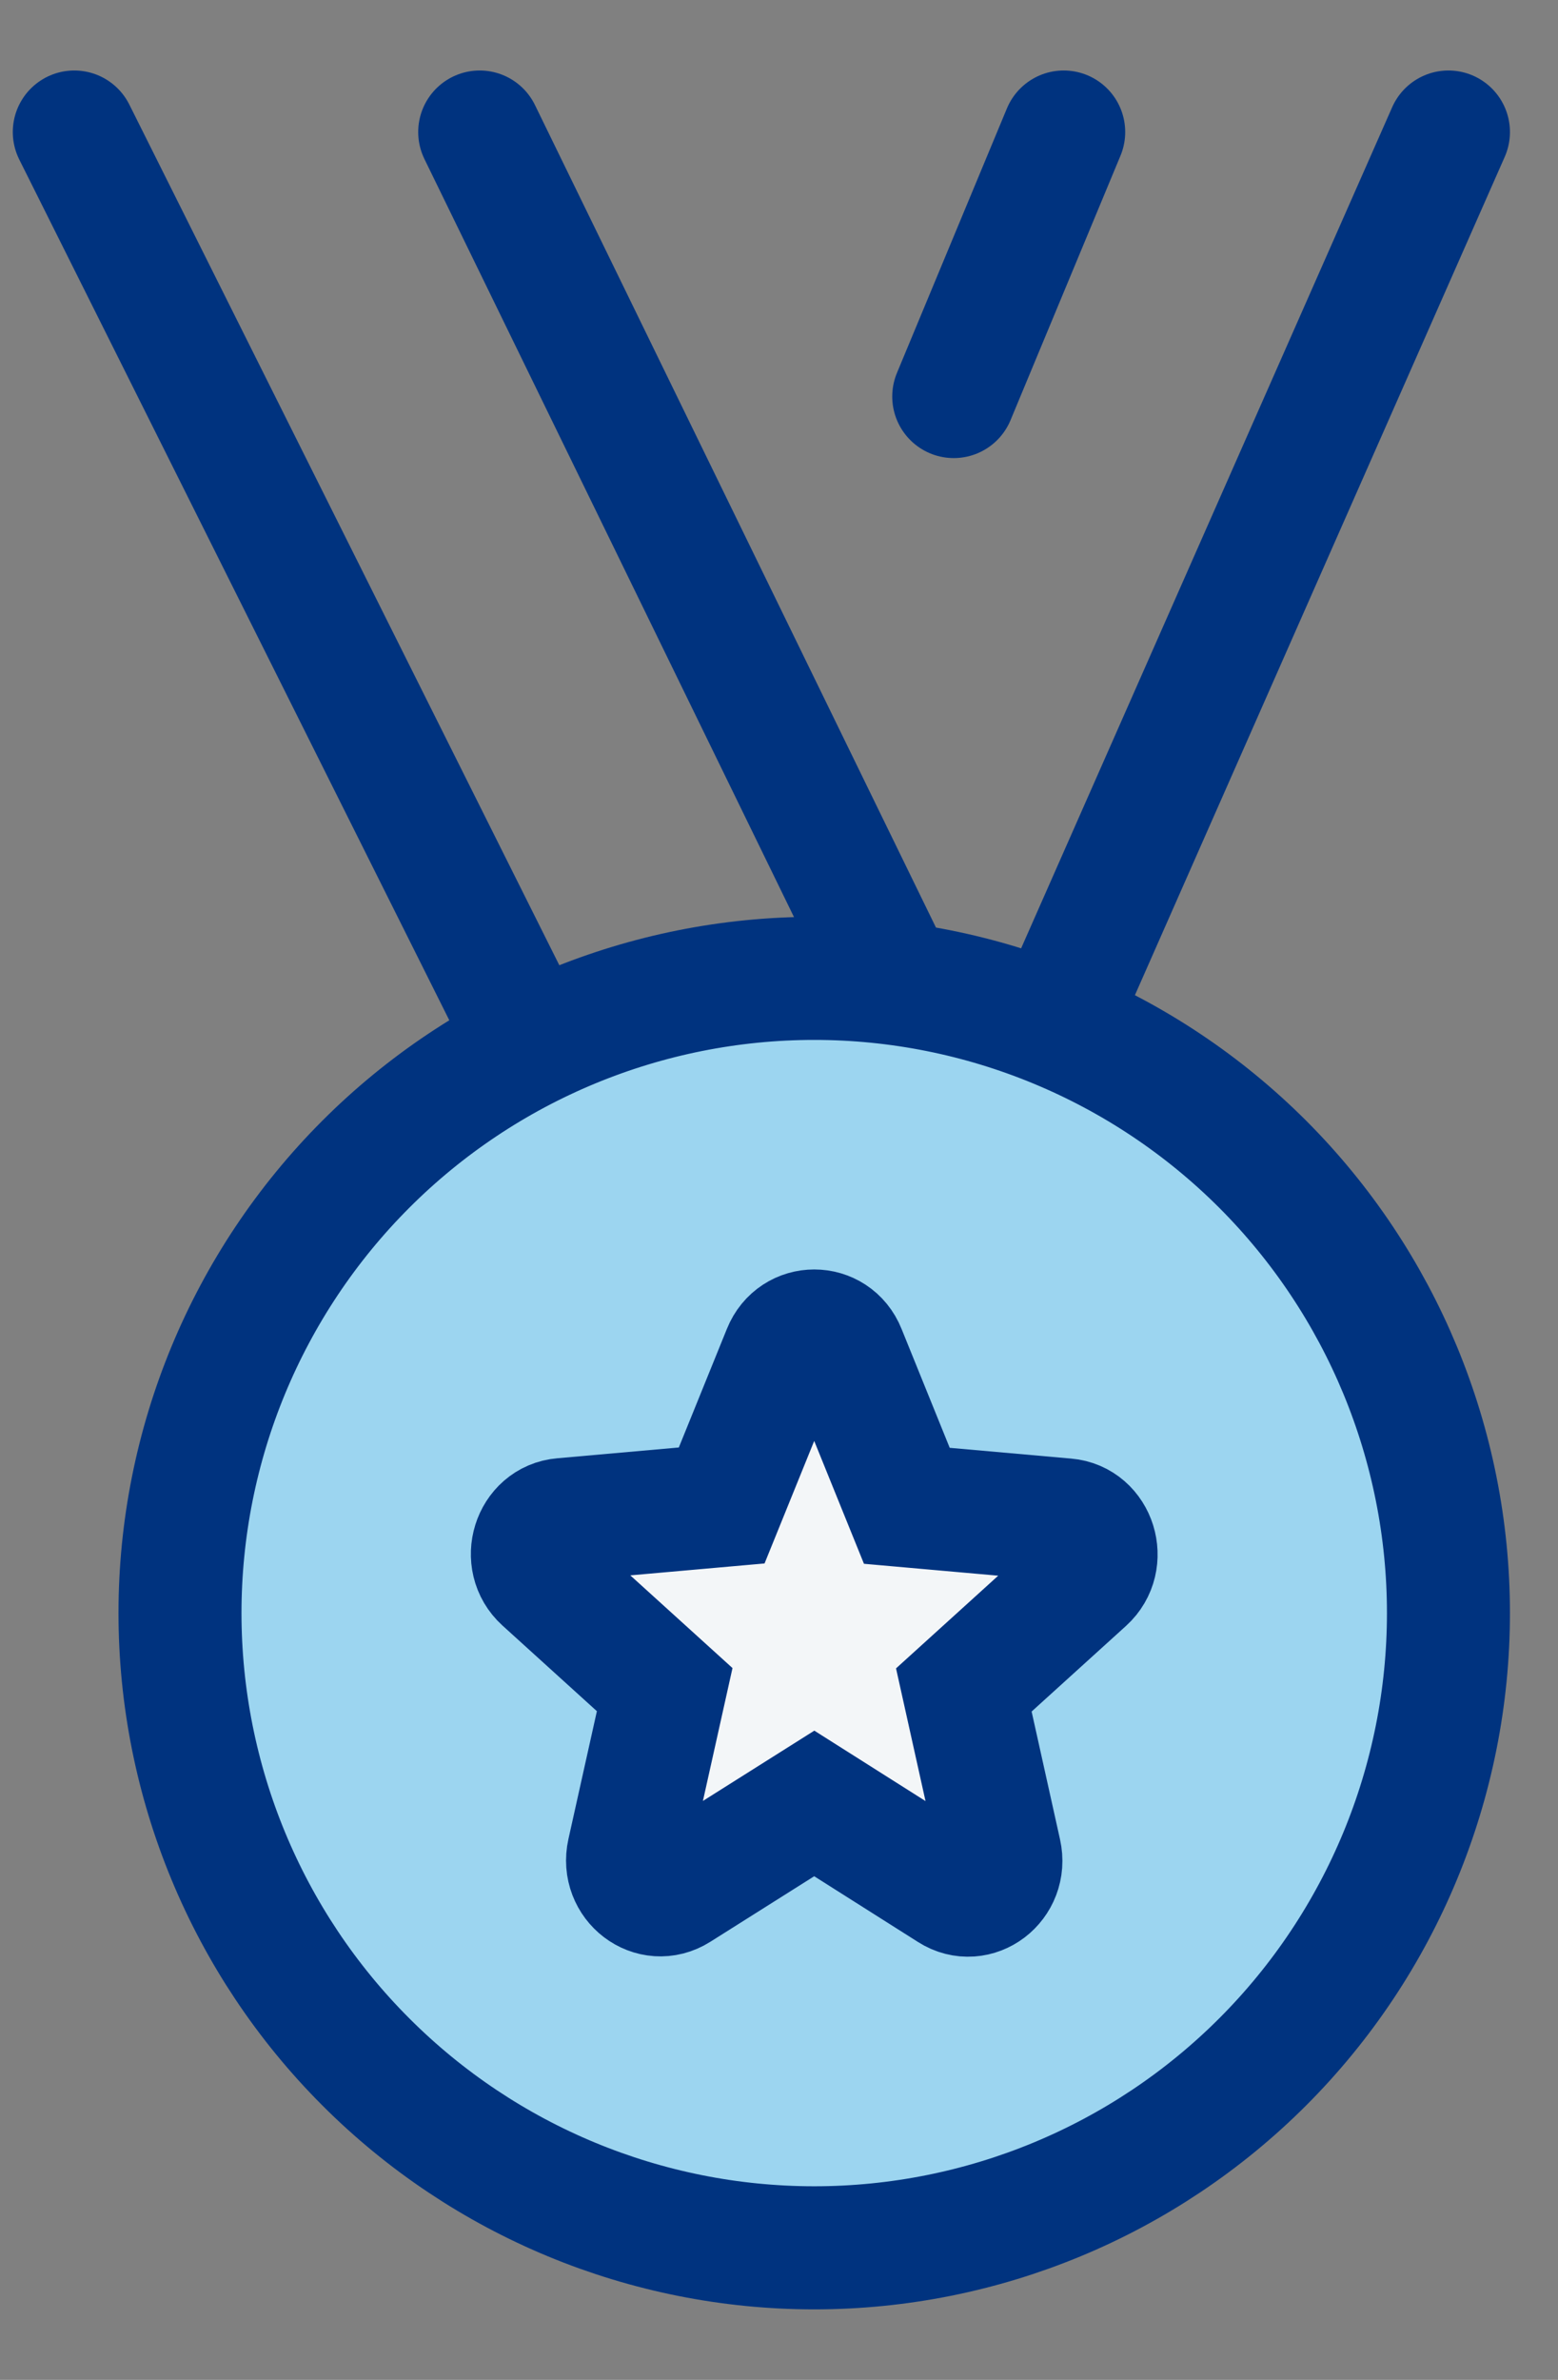
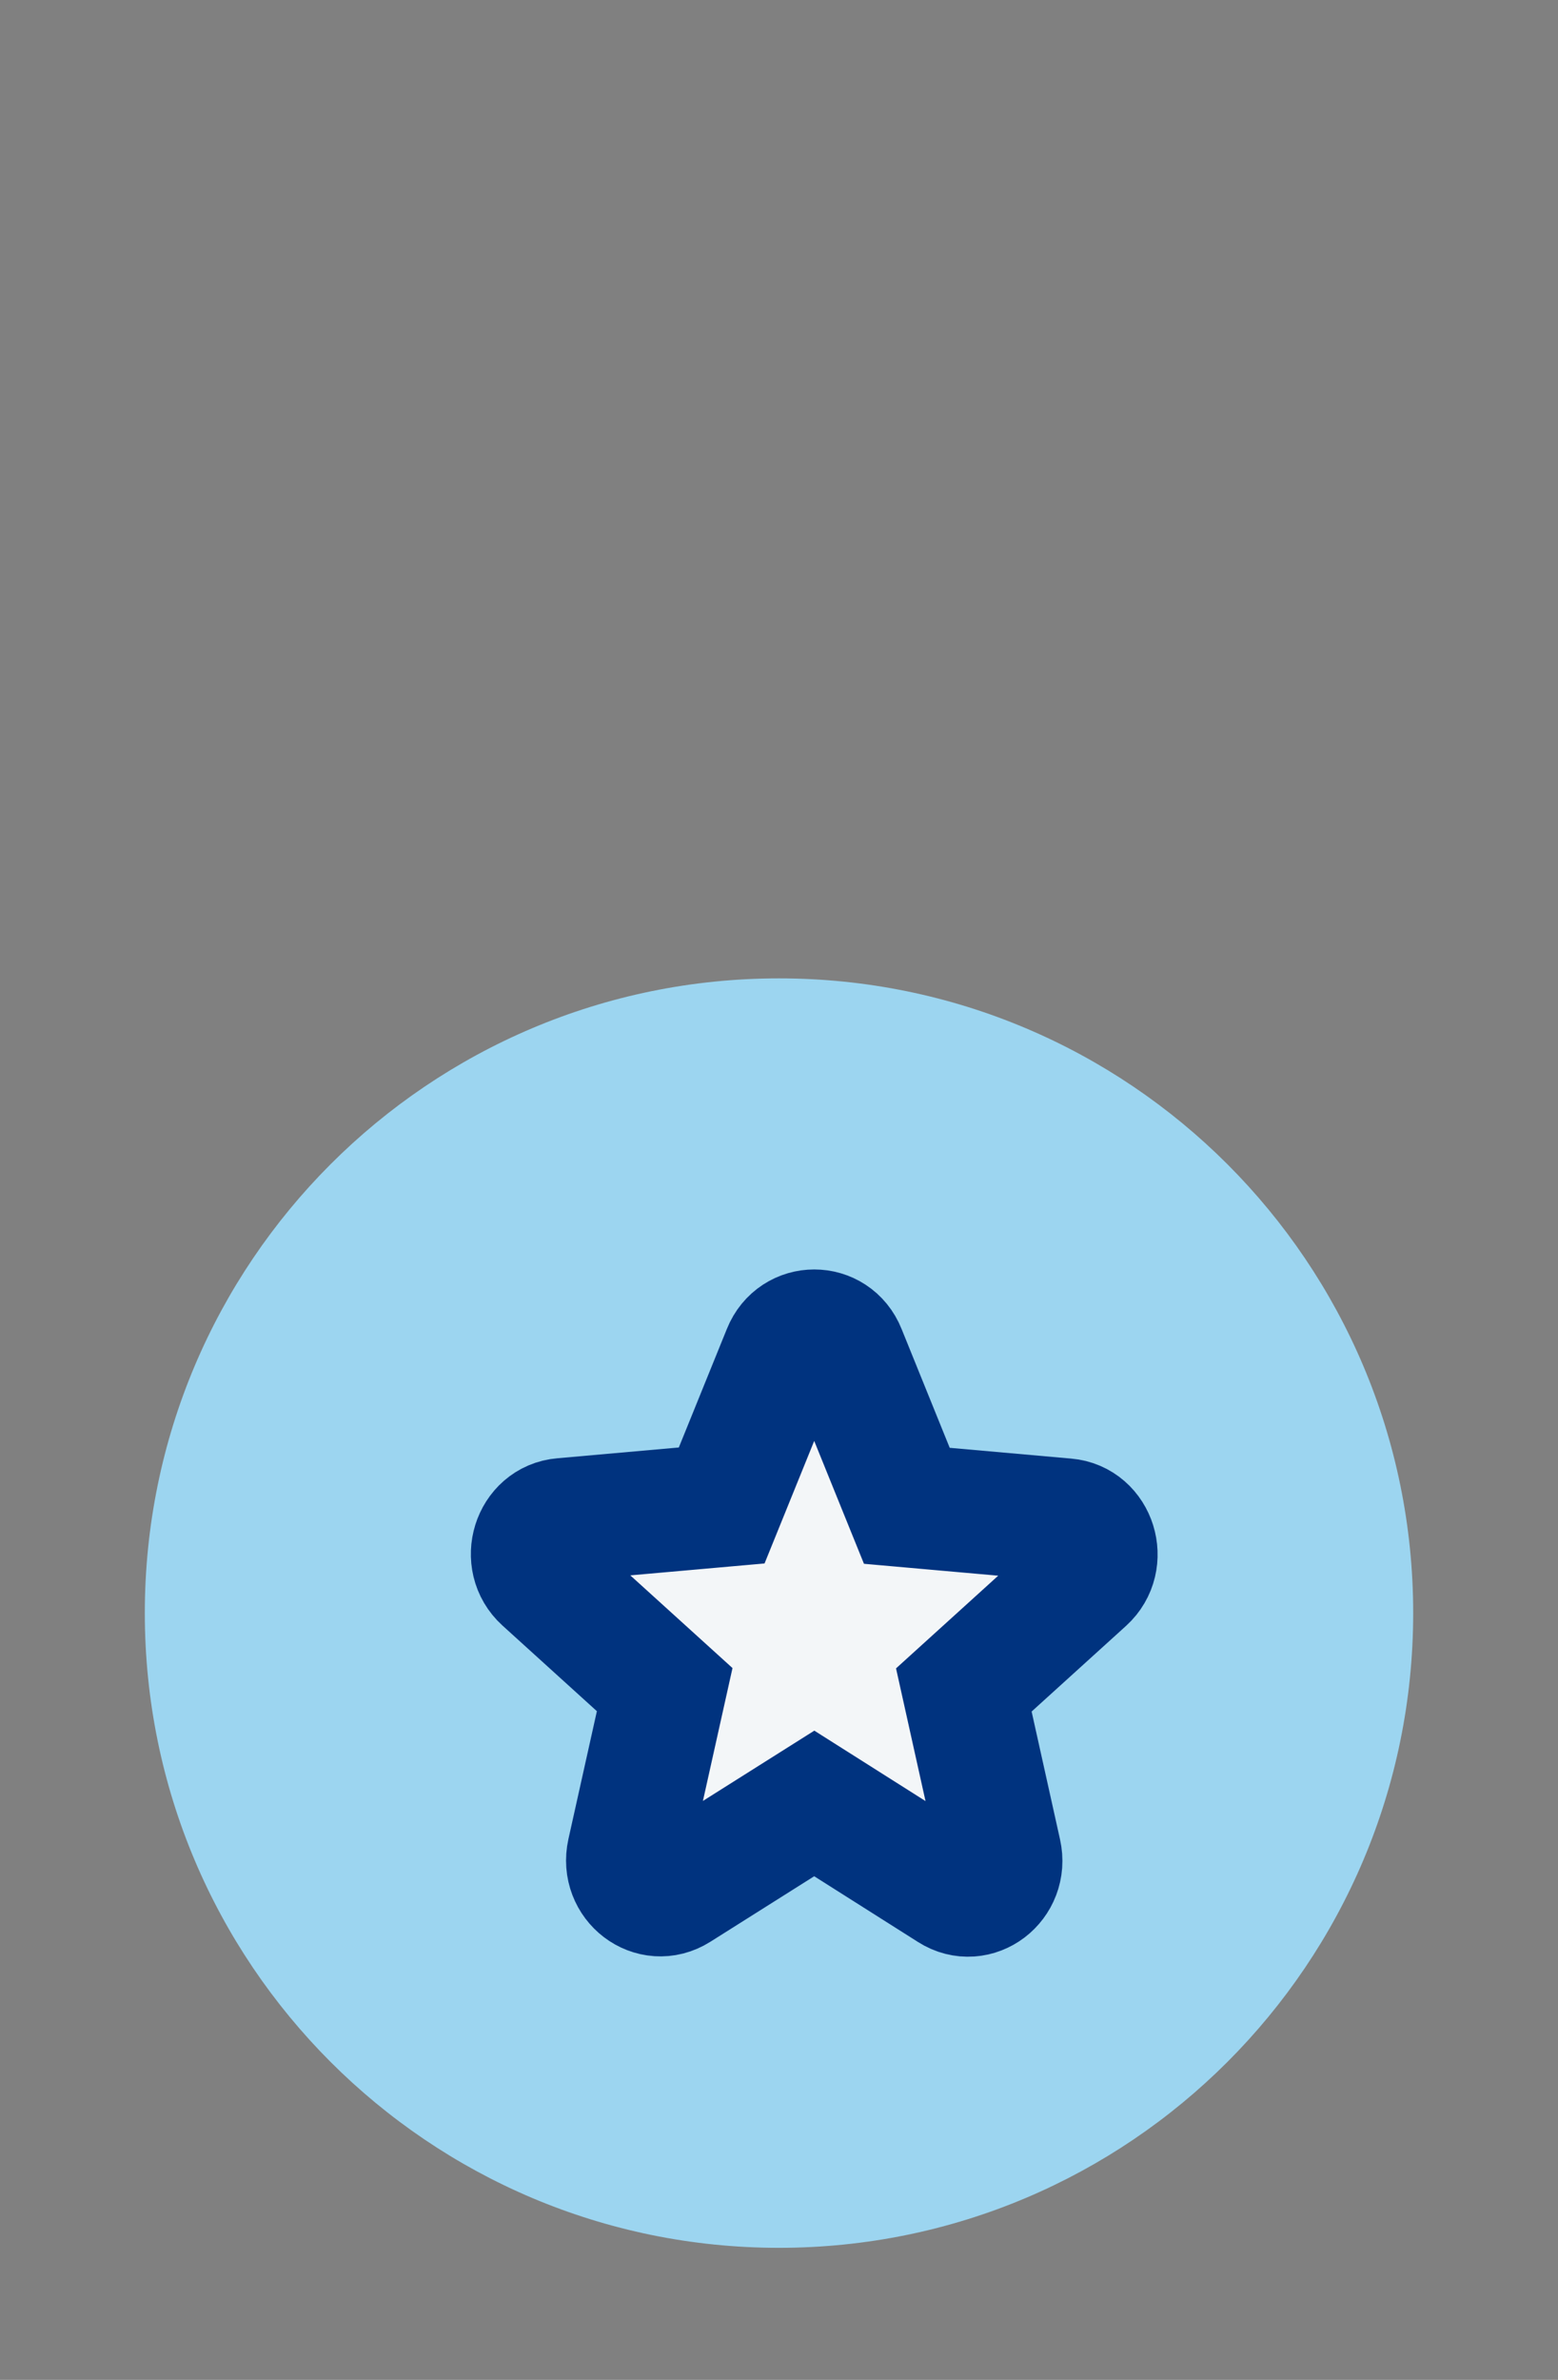
<svg xmlns="http://www.w3.org/2000/svg" fill="none" viewBox="0 0 19 29" height="29" width="19">
  <rect x="0" y="0" width="19" height="29" fill="#808080" stroke="none" />
  <g clip-path="url(#clip0_83_1858)">
    <path fill="#9CD5F0" d="M9.5 27.391C13.772 27.391 17.234 23.928 17.234 19.656C17.234 15.385 13.772 11.922 9.5 11.922C5.228 11.922 1.766 15.385 1.766 19.656C1.766 23.928 5.228 27.391 9.5 27.391Z" />
    <path stroke-width="1.5" stroke="#00337F" fill="#F3F6F8" d="M9.93 21.976L11.597 23.031C11.902 23.225 12.276 22.939 12.195 22.577L11.754 20.593L13.228 19.257C13.497 19.013 13.352 18.551 12.999 18.521L11.059 18.349L10.299 16.474C10.163 16.134 9.697 16.134 9.56 16.474L8.801 18.345L6.861 18.517C6.507 18.546 6.362 19.009 6.632 19.253L8.106 20.589L7.664 22.573C7.584 22.935 7.957 23.221 8.263 23.027L9.93 21.976Z" />
-     <path stroke-linejoin="round" stroke-linecap="round" stroke-width="1.5" stroke="#00337F" d="M12.858 12.495L17.664 1.609M6.47 12.737L0.906 1.609M10.912 11.984L5.85 1.609M12.972 1.609L11.631 4.832M2.195 19.656C2.195 21.707 3.01 23.675 4.461 25.125C5.911 26.576 7.878 27.391 9.93 27.391C11.981 27.391 13.948 26.576 15.399 25.125C16.849 23.675 17.664 21.707 17.664 19.656C17.664 17.605 16.849 15.638 15.399 14.187C13.948 12.737 11.981 11.922 9.93 11.922C7.878 11.922 5.911 12.737 4.461 14.187C3.01 15.638 2.195 17.605 2.195 19.656Z" />
  </g>
  <defs>
    <clipPath id="clip0_83_1858">
      <rect fill="white" height="29" width="19" />
    </clipPath>
  </defs>
</svg>